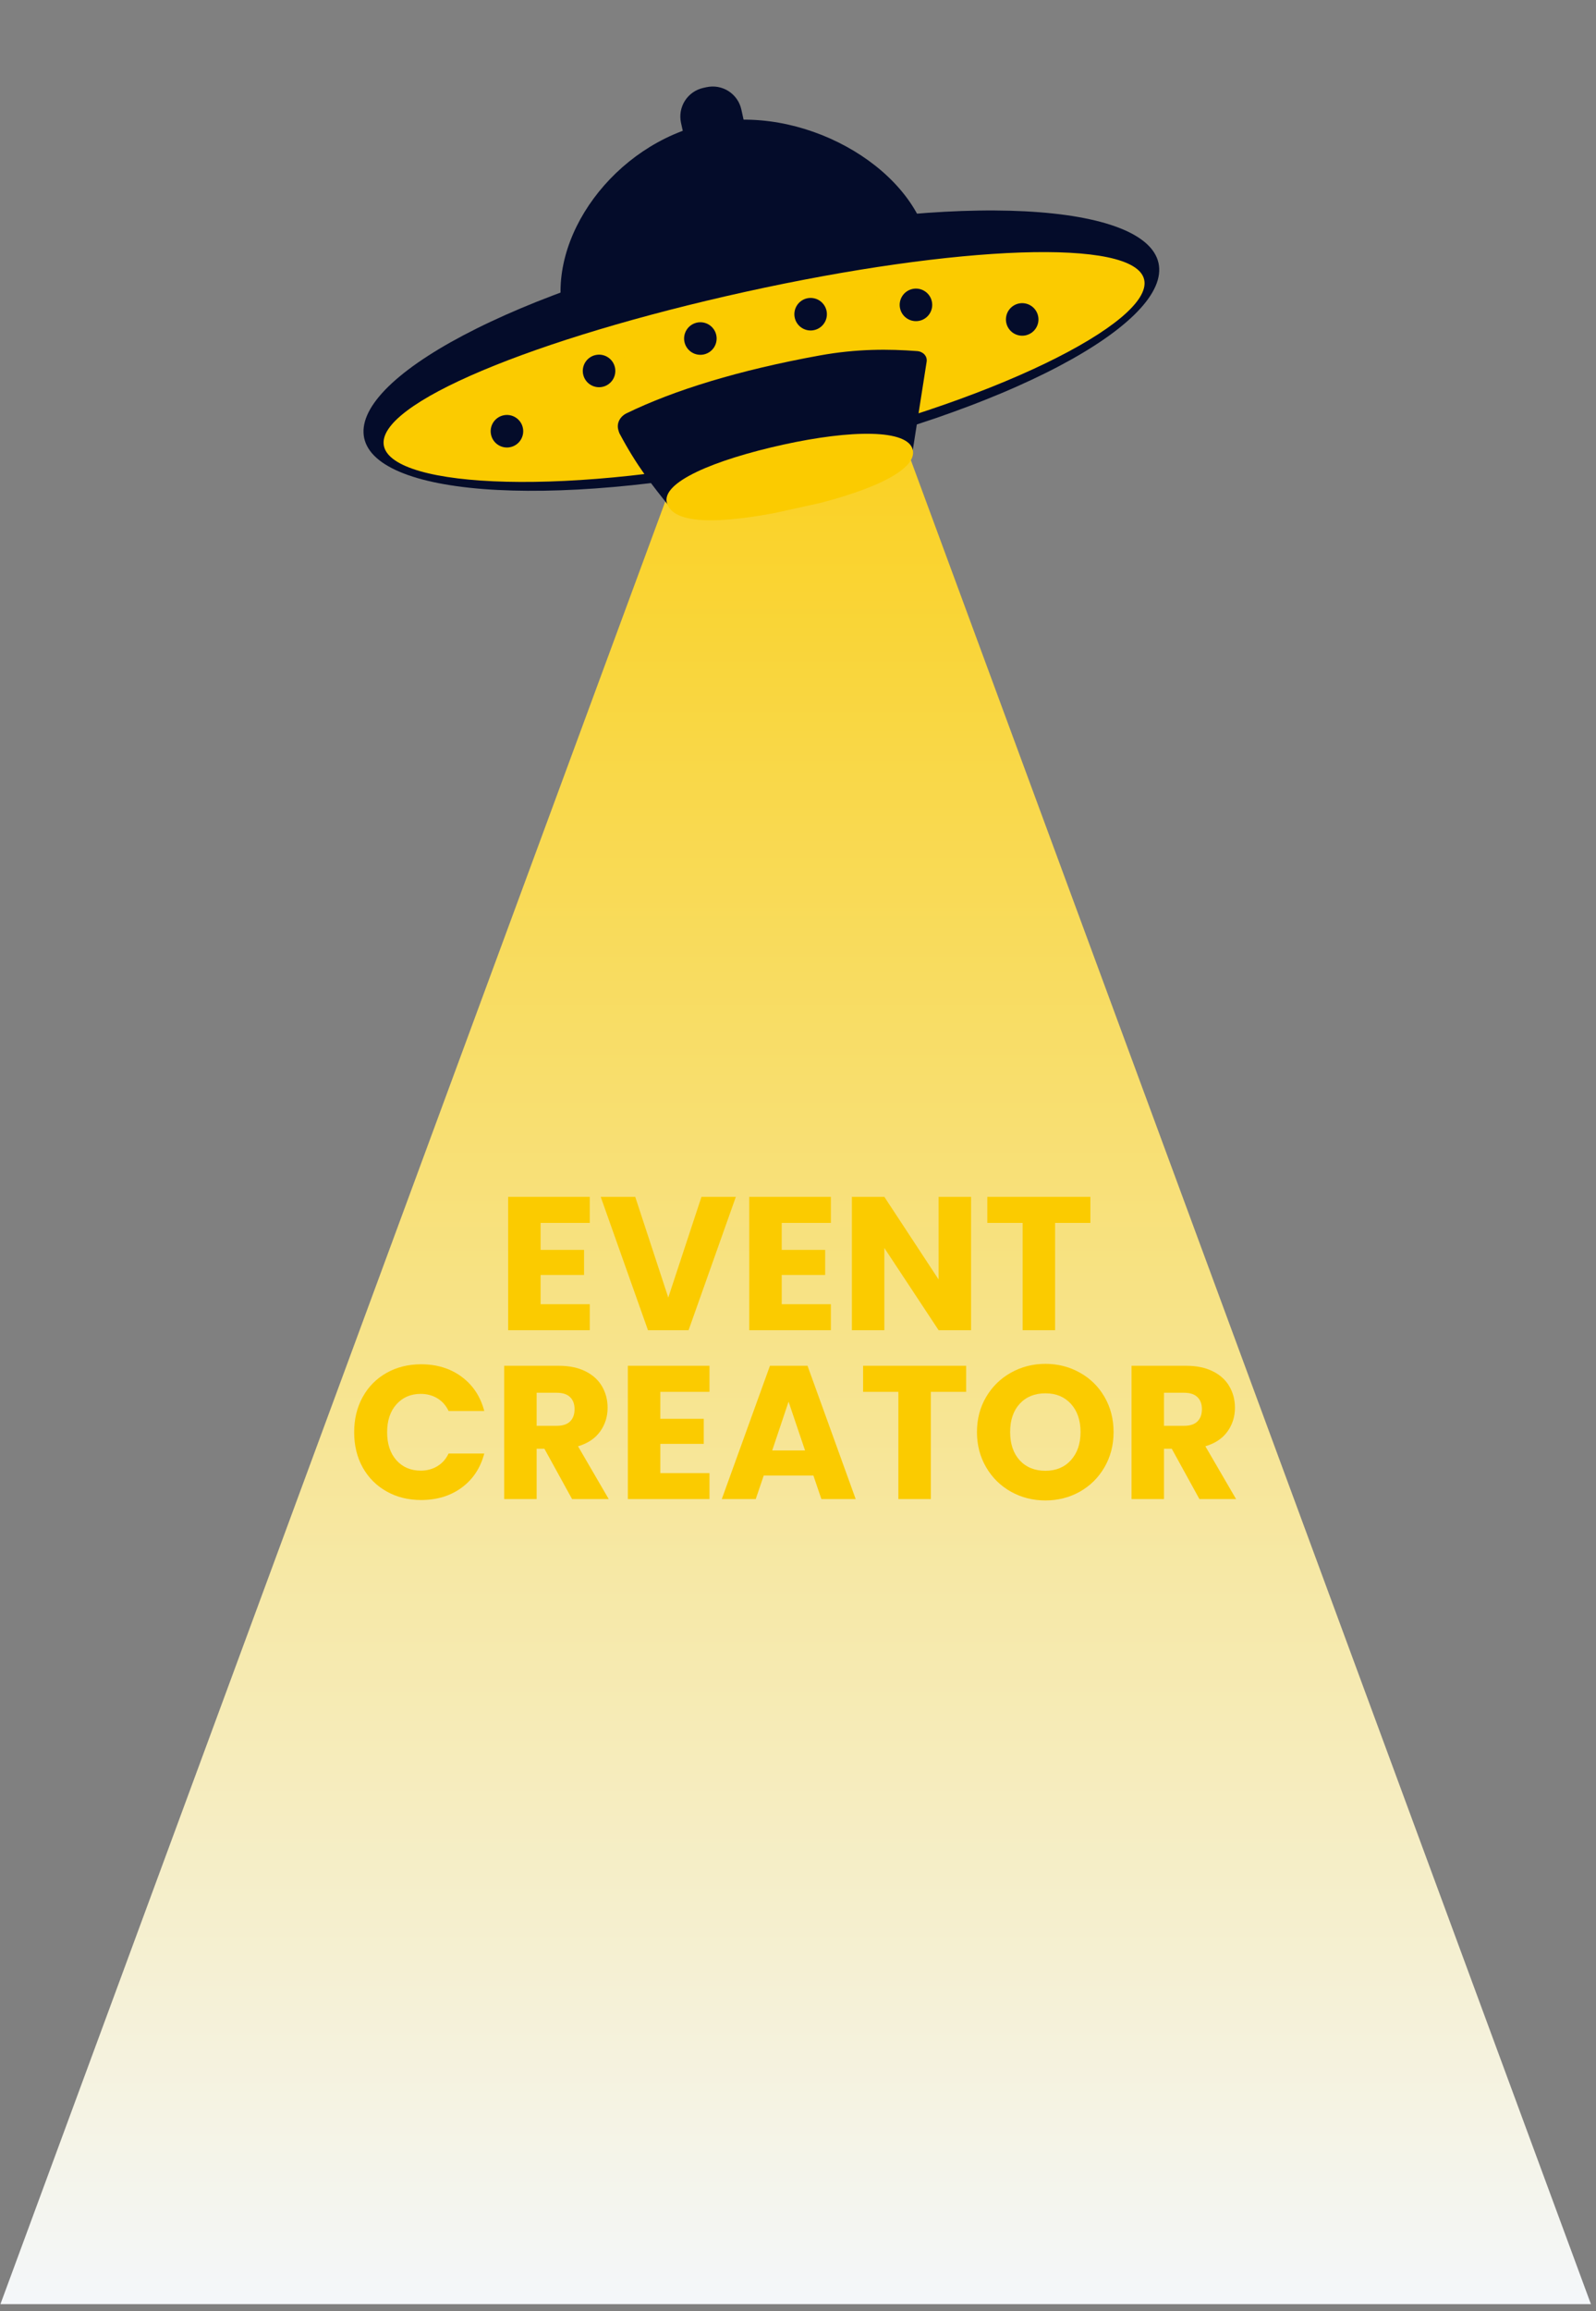
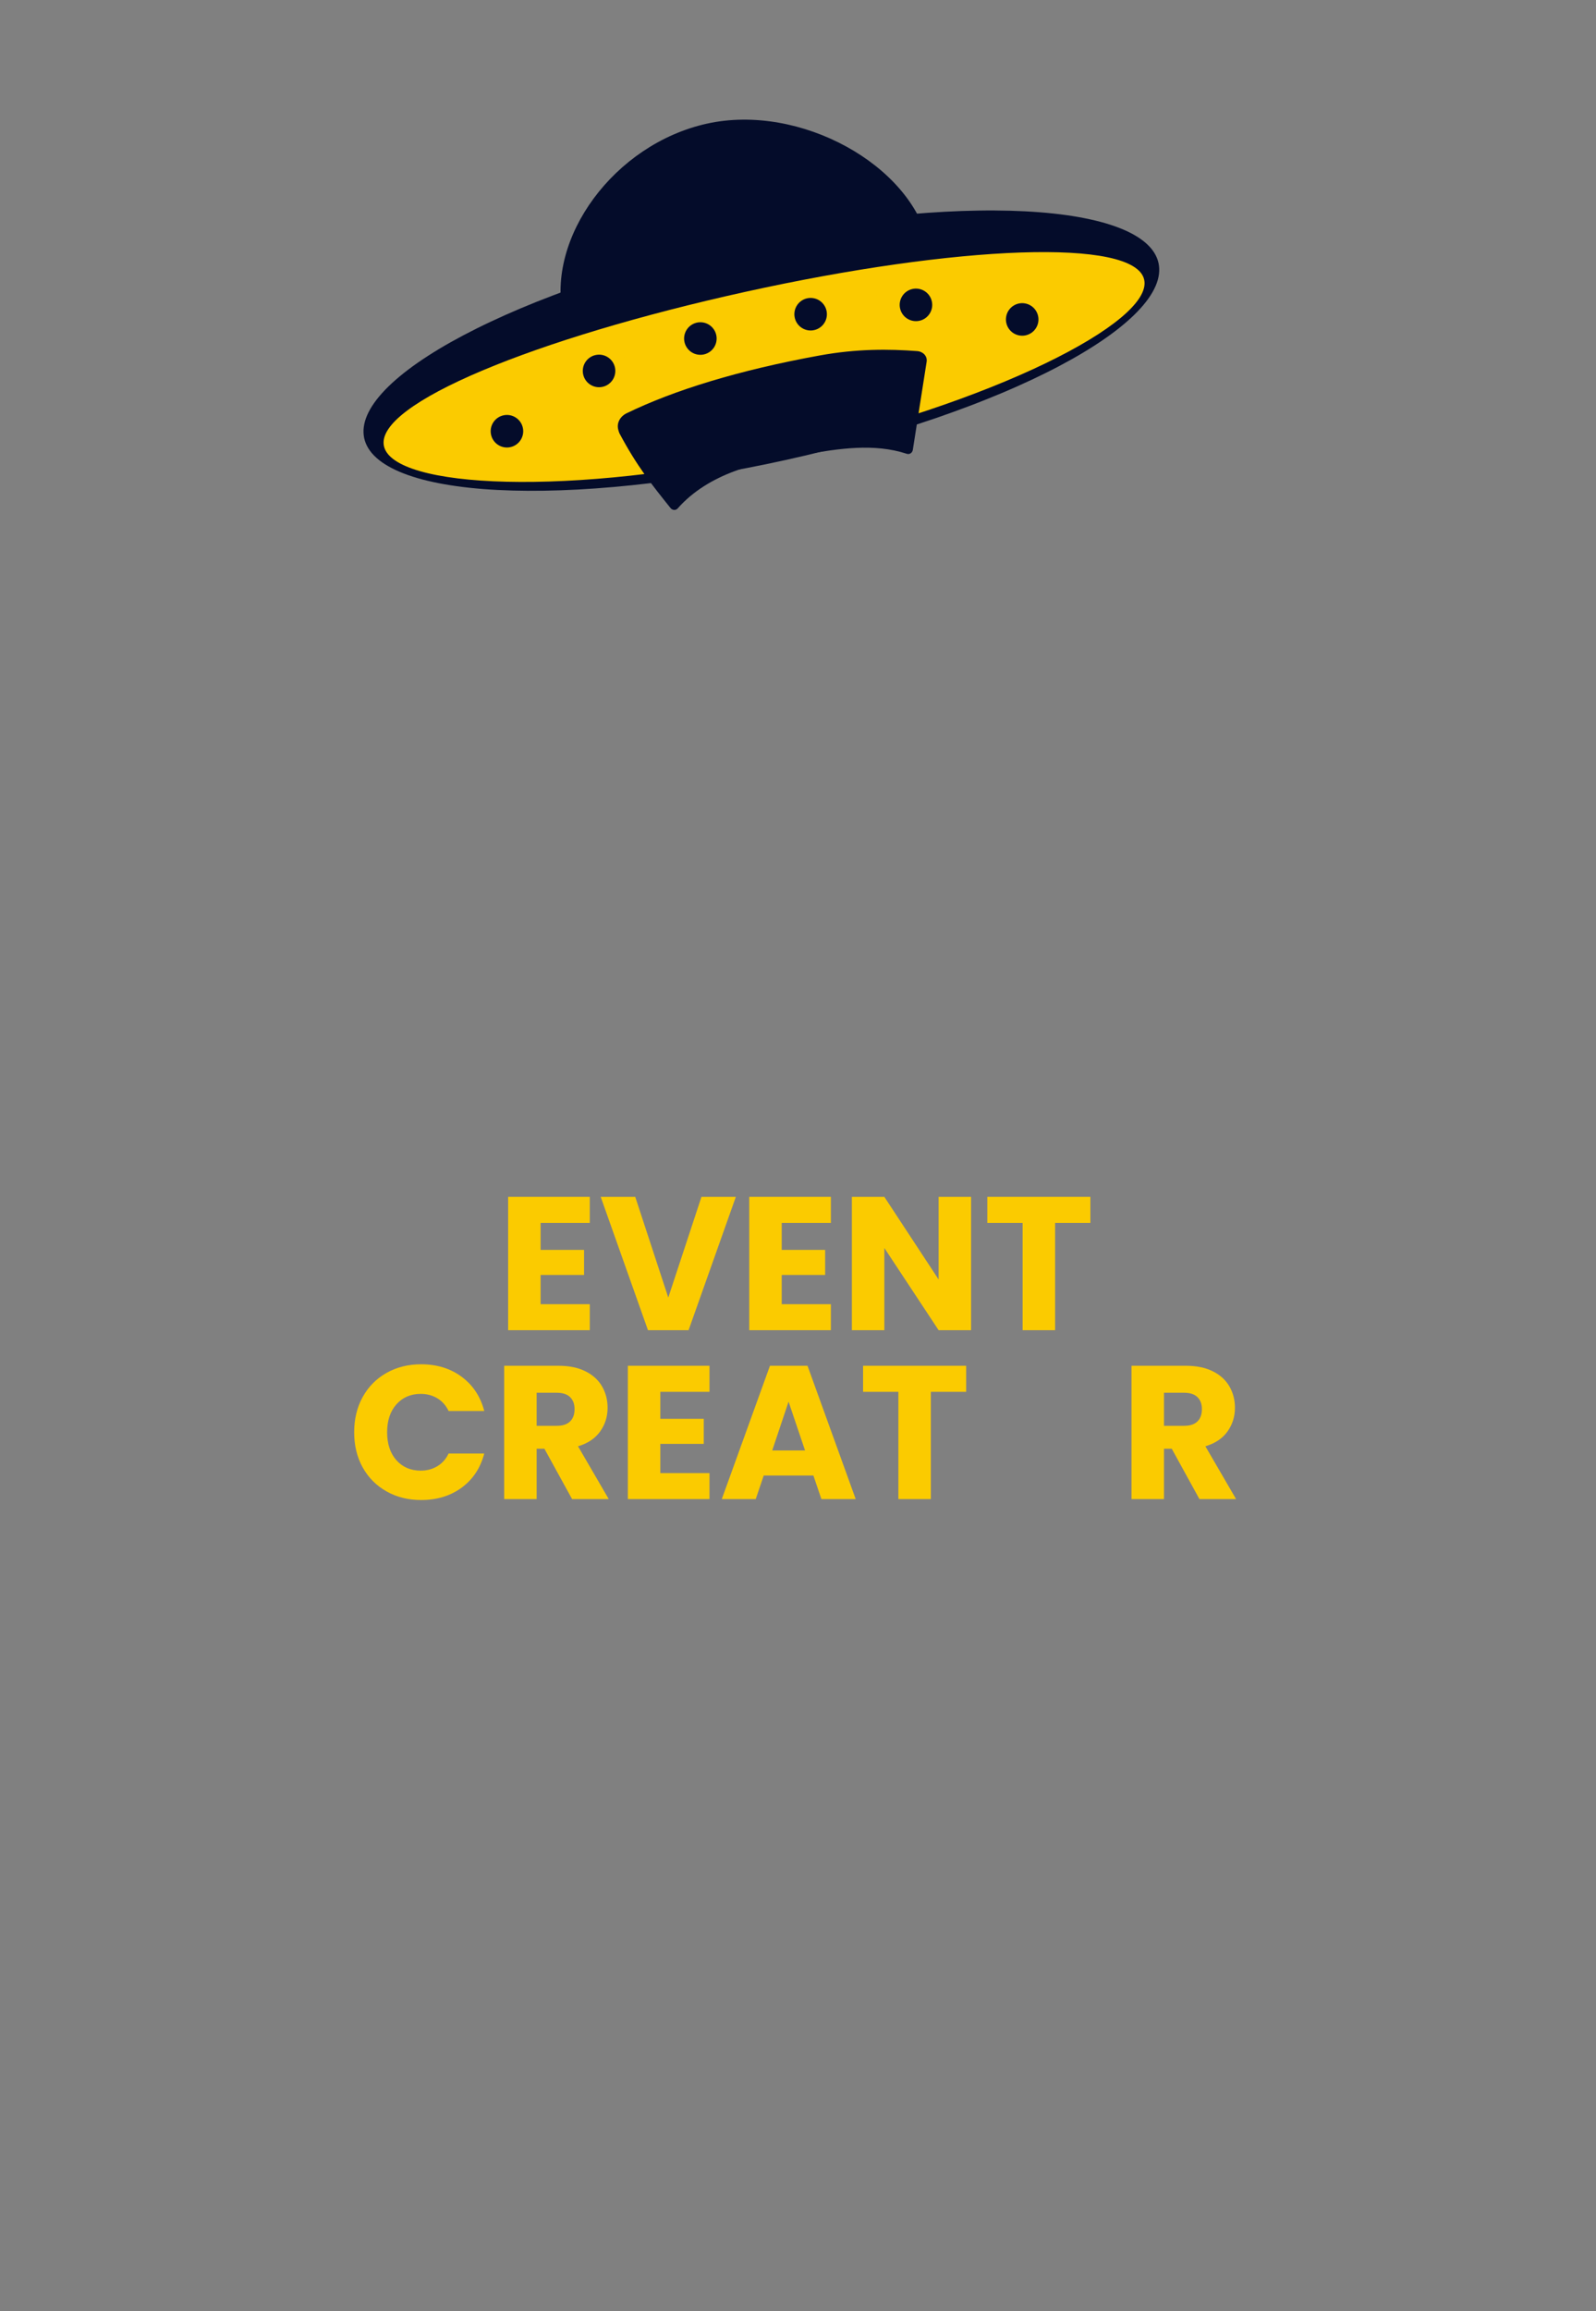
<svg xmlns="http://www.w3.org/2000/svg" width="470" zoomAndPan="magnify" viewBox="0 0 352.5 510" height="680" preserveAspectRatio="xMidYMid meet" version="1.0">
  <rect x="0" y="0" width="352.5" height="510" fill="#808080" stroke="none" />
  <defs>
    <g />
    <clipPath id="6bcfd7e4eb">
      <path d="M 0.094 32.629 L 351.379 32.629 L 351.379 508.781 L 0.094 508.781 Z M 0.094 32.629 " clip-rule="nonzero" />
    </clipPath>
    <clipPath id="8e2cd142fe">
      <path d="M 175.738 32.629 L 351.379 508.484 L 0.094 508.484 Z M 175.738 32.629 " clip-rule="nonzero" />
    </clipPath>
    <clipPath id="51db932df2">
      <path d="M 0.094 0.629 L 351.379 0.629 L 351.379 476.48 L 0.094 476.48 Z M 0.094 0.629 " clip-rule="nonzero" />
    </clipPath>
    <clipPath id="a9ab367186">
      <path d="M 175.738 0.629 L 351.379 476.484 L 0.094 476.484 Z M 175.738 0.629 " clip-rule="nonzero" />
    </clipPath>
    <linearGradient x1="128" gradientTransform="matrix(1.372, 0, 0, 1.372, 0.095, 0.628)" y1="0.001" x2="128" gradientUnits="userSpaceOnUse" y2="346.783" id="13570d38f0">
      <stop stop-opacity="1" stop-color="rgb(98.43%, 79.61%, 0%)" offset="0" />
      <stop stop-opacity="1" stop-color="rgb(98.419%, 79.677%, 0.383%)" offset="0.004" />
      <stop stop-opacity="1" stop-color="rgb(98.409%, 79.744%, 0.766%)" offset="0.008" />
      <stop stop-opacity="1" stop-color="rgb(98.398%, 79.811%, 1.149%)" offset="0.012" />
      <stop stop-opacity="1" stop-color="rgb(98.387%, 79.878%, 1.532%)" offset="0.016" />
      <stop stop-opacity="1" stop-color="rgb(98.375%, 79.945%, 1.915%)" offset="0.02" />
      <stop stop-opacity="1" stop-color="rgb(98.364%, 80.014%, 2.298%)" offset="0.023" />
      <stop stop-opacity="1" stop-color="rgb(98.354%, 80.081%, 2.681%)" offset="0.027" />
      <stop stop-opacity="1" stop-color="rgb(98.343%, 80.148%, 3.064%)" offset="0.031" />
      <stop stop-opacity="1" stop-color="rgb(98.332%, 80.215%, 3.445%)" offset="0.035" />
      <stop stop-opacity="1" stop-color="rgb(98.322%, 80.283%, 3.828%)" offset="0.039" />
      <stop stop-opacity="1" stop-color="rgb(98.311%, 80.35%, 4.211%)" offset="0.043" />
      <stop stop-opacity="1" stop-color="rgb(98.3%, 80.418%, 4.594%)" offset="0.047" />
      <stop stop-opacity="1" stop-color="rgb(98.289%, 80.486%, 4.977%)" offset="0.051" />
      <stop stop-opacity="1" stop-color="rgb(98.279%, 80.553%, 5.36%)" offset="0.055" />
      <stop stop-opacity="1" stop-color="rgb(98.268%, 80.62%, 5.743%)" offset="0.059" />
      <stop stop-opacity="1" stop-color="rgb(98.257%, 80.687%, 6.126%)" offset="0.062" />
      <stop stop-opacity="1" stop-color="rgb(98.247%, 80.754%, 6.509%)" offset="0.066" />
      <stop stop-opacity="1" stop-color="rgb(98.236%, 80.823%, 6.892%)" offset="0.07" />
      <stop stop-opacity="1" stop-color="rgb(98.225%, 80.89%, 7.275%)" offset="0.074" />
      <stop stop-opacity="1" stop-color="rgb(98.215%, 80.957%, 7.658%)" offset="0.078" />
      <stop stop-opacity="1" stop-color="rgb(98.204%, 81.024%, 8.041%)" offset="0.082" />
      <stop stop-opacity="1" stop-color="rgb(98.193%, 81.091%, 8.424%)" offset="0.086" />
      <stop stop-opacity="1" stop-color="rgb(98.183%, 81.158%, 8.807%)" offset="0.09" />
      <stop stop-opacity="1" stop-color="rgb(98.172%, 81.227%, 9.19%)" offset="0.094" />
      <stop stop-opacity="1" stop-color="rgb(98.161%, 81.294%, 9.573%)" offset="0.098" />
      <stop stop-opacity="1" stop-color="rgb(98.151%, 81.361%, 9.956%)" offset="0.102" />
      <stop stop-opacity="1" stop-color="rgb(98.14%, 81.429%, 10.339%)" offset="0.105" />
      <stop stop-opacity="1" stop-color="rgb(98.129%, 81.496%, 10.722%)" offset="0.109" />
      <stop stop-opacity="1" stop-color="rgb(98.119%, 81.563%, 11.105%)" offset="0.113" />
      <stop stop-opacity="1" stop-color="rgb(98.108%, 81.631%, 11.488%)" offset="0.117" />
      <stop stop-opacity="1" stop-color="rgb(98.097%, 81.699%, 11.871%)" offset="0.121" />
      <stop stop-opacity="1" stop-color="rgb(98.087%, 81.766%, 12.254%)" offset="0.125" />
      <stop stop-opacity="1" stop-color="rgb(98.076%, 81.833%, 12.637%)" offset="0.129" />
      <stop stop-opacity="1" stop-color="rgb(98.065%, 81.9%, 13.02%)" offset="0.133" />
      <stop stop-opacity="1" stop-color="rgb(98.055%, 81.967%, 13.403%)" offset="0.137" />
      <stop stop-opacity="1" stop-color="rgb(98.044%, 82.034%, 13.786%)" offset="0.141" />
      <stop stop-opacity="1" stop-color="rgb(98.033%, 82.101%, 14.169%)" offset="0.145" />
      <stop stop-opacity="1" stop-color="rgb(98.022%, 82.17%, 14.552%)" offset="0.148" />
      <stop stop-opacity="1" stop-color="rgb(98.012%, 82.237%, 14.935%)" offset="0.152" />
      <stop stop-opacity="1" stop-color="rgb(98.001%, 82.304%, 15.318%)" offset="0.156" />
      <stop stop-opacity="1" stop-color="rgb(97.99%, 82.372%, 15.701%)" offset="0.16" />
      <stop stop-opacity="1" stop-color="rgb(97.98%, 82.439%, 16.084%)" offset="0.164" />
      <stop stop-opacity="1" stop-color="rgb(97.969%, 82.506%, 16.467%)" offset="0.168" />
      <stop stop-opacity="1" stop-color="rgb(97.958%, 82.574%, 16.85%)" offset="0.172" />
      <stop stop-opacity="1" stop-color="rgb(97.948%, 82.642%, 17.233%)" offset="0.176" />
      <stop stop-opacity="1" stop-color="rgb(97.937%, 82.709%, 17.616%)" offset="0.18" />
      <stop stop-opacity="1" stop-color="rgb(97.926%, 82.776%, 17.999%)" offset="0.184" />
      <stop stop-opacity="1" stop-color="rgb(97.916%, 82.843%, 18.382%)" offset="0.188" />
      <stop stop-opacity="1" stop-color="rgb(97.905%, 82.91%, 18.765%)" offset="0.191" />
      <stop stop-opacity="1" stop-color="rgb(97.894%, 82.979%, 19.148%)" offset="0.195" />
      <stop stop-opacity="1" stop-color="rgb(97.884%, 83.046%, 19.531%)" offset="0.199" />
      <stop stop-opacity="1" stop-color="rgb(97.873%, 83.113%, 19.914%)" offset="0.203" />
      <stop stop-opacity="1" stop-color="rgb(97.862%, 83.18%, 20.297%)" offset="0.207" />
      <stop stop-opacity="1" stop-color="rgb(97.852%, 83.247%, 20.68%)" offset="0.211" />
      <stop stop-opacity="1" stop-color="rgb(97.841%, 83.315%, 21.063%)" offset="0.215" />
      <stop stop-opacity="1" stop-color="rgb(97.83%, 83.383%, 21.446%)" offset="0.219" />
      <stop stop-opacity="1" stop-color="rgb(97.82%, 83.45%, 21.829%)" offset="0.223" />
      <stop stop-opacity="1" stop-color="rgb(97.809%, 83.517%, 22.212%)" offset="0.227" />
      <stop stop-opacity="1" stop-color="rgb(97.798%, 83.585%, 22.595%)" offset="0.23" />
      <stop stop-opacity="1" stop-color="rgb(97.787%, 83.652%, 22.978%)" offset="0.234" />
      <stop stop-opacity="1" stop-color="rgb(97.777%, 83.719%, 23.361%)" offset="0.238" />
      <stop stop-opacity="1" stop-color="rgb(97.766%, 83.788%, 23.744%)" offset="0.242" />
      <stop stop-opacity="1" stop-color="rgb(97.755%, 83.855%, 24.126%)" offset="0.246" />
      <stop stop-opacity="1" stop-color="rgb(97.745%, 83.922%, 24.509%)" offset="0.25" />
      <stop stop-opacity="1" stop-color="rgb(97.734%, 83.989%, 24.892%)" offset="0.254" />
      <stop stop-opacity="1" stop-color="rgb(97.723%, 84.056%, 25.275%)" offset="0.258" />
      <stop stop-opacity="1" stop-color="rgb(97.713%, 84.123%, 25.658%)" offset="0.262" />
      <stop stop-opacity="1" stop-color="rgb(97.702%, 84.192%, 26.041%)" offset="0.266" />
      <stop stop-opacity="1" stop-color="rgb(97.691%, 84.259%, 26.424%)" offset="0.27" />
      <stop stop-opacity="1" stop-color="rgb(97.681%, 84.326%, 26.807%)" offset="0.273" />
      <stop stop-opacity="1" stop-color="rgb(97.67%, 84.393%, 27.19%)" offset="0.277" />
      <stop stop-opacity="1" stop-color="rgb(97.659%, 84.46%, 27.573%)" offset="0.281" />
      <stop stop-opacity="1" stop-color="rgb(97.649%, 84.528%, 27.956%)" offset="0.285" />
      <stop stop-opacity="1" stop-color="rgb(97.638%, 84.596%, 28.339%)" offset="0.289" />
      <stop stop-opacity="1" stop-color="rgb(97.626%, 84.663%, 28.722%)" offset="0.293" />
      <stop stop-opacity="1" stop-color="rgb(97.615%, 84.731%, 29.105%)" offset="0.297" />
      <stop stop-opacity="1" stop-color="rgb(97.604%, 84.798%, 29.488%)" offset="0.301" />
      <stop stop-opacity="1" stop-color="rgb(97.594%, 84.865%, 29.871%)" offset="0.305" />
      <stop stop-opacity="1" stop-color="rgb(97.583%, 84.932%, 30.254%)" offset="0.309" />
      <stop stop-opacity="1" stop-color="rgb(97.572%, 85.001%, 30.637%)" offset="0.312" />
      <stop stop-opacity="1" stop-color="rgb(97.562%, 85.068%, 31.02%)" offset="0.316" />
      <stop stop-opacity="1" stop-color="rgb(97.551%, 85.135%, 31.403%)" offset="0.32" />
      <stop stop-opacity="1" stop-color="rgb(97.54%, 85.202%, 31.786%)" offset="0.324" />
      <stop stop-opacity="1" stop-color="rgb(97.53%, 85.269%, 32.169%)" offset="0.328" />
      <stop stop-opacity="1" stop-color="rgb(97.519%, 85.336%, 32.552%)" offset="0.332" />
      <stop stop-opacity="1" stop-color="rgb(97.508%, 85.403%, 32.935%)" offset="0.336" />
      <stop stop-opacity="1" stop-color="rgb(97.498%, 85.471%, 33.318%)" offset="0.34" />
      <stop stop-opacity="1" stop-color="rgb(97.487%, 85.539%, 33.701%)" offset="0.344" />
      <stop stop-opacity="1" stop-color="rgb(97.476%, 85.606%, 34.084%)" offset="0.348" />
      <stop stop-opacity="1" stop-color="rgb(97.466%, 85.674%, 34.467%)" offset="0.352" />
      <stop stop-opacity="1" stop-color="rgb(97.455%, 85.741%, 34.85%)" offset="0.355" />
      <stop stop-opacity="1" stop-color="rgb(97.444%, 85.808%, 35.233%)" offset="0.359" />
      <stop stop-opacity="1" stop-color="rgb(97.433%, 85.875%, 35.616%)" offset="0.363" />
      <stop stop-opacity="1" stop-color="rgb(97.423%, 85.944%, 35.999%)" offset="0.367" />
      <stop stop-opacity="1" stop-color="rgb(97.412%, 86.011%, 36.382%)" offset="0.371" />
      <stop stop-opacity="1" stop-color="rgb(97.401%, 86.078%, 36.765%)" offset="0.375" />
      <stop stop-opacity="1" stop-color="rgb(97.391%, 86.145%, 37.148%)" offset="0.379" />
      <stop stop-opacity="1" stop-color="rgb(97.38%, 86.212%, 37.531%)" offset="0.383" />
      <stop stop-opacity="1" stop-color="rgb(97.369%, 86.279%, 37.914%)" offset="0.387" />
      <stop stop-opacity="1" stop-color="rgb(97.359%, 86.348%, 38.297%)" offset="0.391" />
      <stop stop-opacity="1" stop-color="rgb(97.348%, 86.415%, 38.68%)" offset="0.395" />
      <stop stop-opacity="1" stop-color="rgb(97.337%, 86.482%, 39.062%)" offset="0.398" />
      <stop stop-opacity="1" stop-color="rgb(97.327%, 86.549%, 39.445%)" offset="0.402" />
      <stop stop-opacity="1" stop-color="rgb(97.316%, 86.617%, 39.828%)" offset="0.406" />
      <stop stop-opacity="1" stop-color="rgb(97.305%, 86.684%, 40.211%)" offset="0.41" />
      <stop stop-opacity="1" stop-color="rgb(97.295%, 86.752%, 40.594%)" offset="0.414" />
      <stop stop-opacity="1" stop-color="rgb(97.284%, 86.819%, 40.977%)" offset="0.418" />
      <stop stop-opacity="1" stop-color="rgb(97.273%, 86.887%, 41.36%)" offset="0.422" />
      <stop stop-opacity="1" stop-color="rgb(97.263%, 86.954%, 41.743%)" offset="0.426" />
      <stop stop-opacity="1" stop-color="rgb(97.252%, 87.021%, 42.126%)" offset="0.43" />
      <stop stop-opacity="1" stop-color="rgb(97.241%, 87.088%, 42.509%)" offset="0.434" />
      <stop stop-opacity="1" stop-color="rgb(97.231%, 87.157%, 42.892%)" offset="0.438" />
      <stop stop-opacity="1" stop-color="rgb(97.22%, 87.224%, 43.275%)" offset="0.441" />
      <stop stop-opacity="1" stop-color="rgb(97.209%, 87.291%, 43.658%)" offset="0.445" />
      <stop stop-opacity="1" stop-color="rgb(97.198%, 87.358%, 44.041%)" offset="0.449" />
      <stop stop-opacity="1" stop-color="rgb(97.188%, 87.425%, 44.424%)" offset="0.453" />
      <stop stop-opacity="1" stop-color="rgb(97.177%, 87.492%, 44.807%)" offset="0.457" />
      <stop stop-opacity="1" stop-color="rgb(97.166%, 87.561%, 45.19%)" offset="0.461" />
      <stop stop-opacity="1" stop-color="rgb(97.156%, 87.628%, 45.572%)" offset="0.465" />
      <stop stop-opacity="1" stop-color="rgb(97.145%, 87.695%, 45.955%)" offset="0.469" />
      <stop stop-opacity="1" stop-color="rgb(97.134%, 87.762%, 46.338%)" offset="0.473" />
      <stop stop-opacity="1" stop-color="rgb(97.124%, 87.83%, 46.721%)" offset="0.477" />
      <stop stop-opacity="1" stop-color="rgb(97.113%, 87.897%, 47.104%)" offset="0.48" />
      <stop stop-opacity="1" stop-color="rgb(97.102%, 87.965%, 47.487%)" offset="0.484" />
      <stop stop-opacity="1" stop-color="rgb(97.092%, 88.033%, 47.87%)" offset="0.488" />
      <stop stop-opacity="1" stop-color="rgb(97.081%, 88.1%, 48.253%)" offset="0.492" />
      <stop stop-opacity="1" stop-color="rgb(97.07%, 88.167%, 48.636%)" offset="0.496" />
      <stop stop-opacity="1" stop-color="rgb(97.06%, 88.234%, 49.019%)" offset="0.5" />
      <stop stop-opacity="1" stop-color="rgb(97.049%, 88.301%, 49.402%)" offset="0.504" />
      <stop stop-opacity="1" stop-color="rgb(97.038%, 88.37%, 49.785%)" offset="0.508" />
      <stop stop-opacity="1" stop-color="rgb(97.028%, 88.437%, 50.168%)" offset="0.512" />
      <stop stop-opacity="1" stop-color="rgb(97.017%, 88.504%, 50.551%)" offset="0.516" />
      <stop stop-opacity="1" stop-color="rgb(97.006%, 88.571%, 50.934%)" offset="0.52" />
      <stop stop-opacity="1" stop-color="rgb(96.996%, 88.638%, 51.317%)" offset="0.523" />
      <stop stop-opacity="1" stop-color="rgb(96.985%, 88.705%, 51.7%)" offset="0.527" />
      <stop stop-opacity="1" stop-color="rgb(96.974%, 88.773%, 52.083%)" offset="0.531" />
      <stop stop-opacity="1" stop-color="rgb(96.964%, 88.84%, 52.466%)" offset="0.535" />
      <stop stop-opacity="1" stop-color="rgb(96.953%, 88.908%, 52.849%)" offset="0.539" />
      <stop stop-opacity="1" stop-color="rgb(96.942%, 88.976%, 53.232%)" offset="0.543" />
      <stop stop-opacity="1" stop-color="rgb(96.931%, 89.043%, 53.615%)" offset="0.547" />
      <stop stop-opacity="1" stop-color="rgb(96.921%, 89.11%, 53.998%)" offset="0.551" />
      <stop stop-opacity="1" stop-color="rgb(96.91%, 89.177%, 54.381%)" offset="0.555" />
      <stop stop-opacity="1" stop-color="rgb(96.899%, 89.244%, 54.764%)" offset="0.559" />
      <stop stop-opacity="1" stop-color="rgb(96.889%, 89.313%, 55.147%)" offset="0.562" />
      <stop stop-opacity="1" stop-color="rgb(96.877%, 89.38%, 55.53%)" offset="0.566" />
      <stop stop-opacity="1" stop-color="rgb(96.866%, 89.447%, 55.913%)" offset="0.57" />
      <stop stop-opacity="1" stop-color="rgb(96.855%, 89.514%, 56.296%)" offset="0.574" />
      <stop stop-opacity="1" stop-color="rgb(96.844%, 89.581%, 56.679%)" offset="0.578" />
      <stop stop-opacity="1" stop-color="rgb(96.834%, 89.648%, 57.062%)" offset="0.582" />
      <stop stop-opacity="1" stop-color="rgb(96.823%, 89.717%, 57.445%)" offset="0.586" />
      <stop stop-opacity="1" stop-color="rgb(96.812%, 89.784%, 57.828%)" offset="0.59" />
      <stop stop-opacity="1" stop-color="rgb(96.802%, 89.851%, 58.211%)" offset="0.594" />
      <stop stop-opacity="1" stop-color="rgb(96.791%, 89.919%, 58.594%)" offset="0.598" />
      <stop stop-opacity="1" stop-color="rgb(96.78%, 89.986%, 58.977%)" offset="0.602" />
      <stop stop-opacity="1" stop-color="rgb(96.77%, 90.053%, 59.36%)" offset="0.605" />
      <stop stop-opacity="1" stop-color="rgb(96.759%, 90.121%, 59.743%)" offset="0.609" />
      <stop stop-opacity="1" stop-color="rgb(96.748%, 90.189%, 60.126%)" offset="0.613" />
      <stop stop-opacity="1" stop-color="rgb(96.738%, 90.256%, 60.509%)" offset="0.617" />
      <stop stop-opacity="1" stop-color="rgb(96.727%, 90.323%, 60.892%)" offset="0.621" />
      <stop stop-opacity="1" stop-color="rgb(96.716%, 90.39%, 61.275%)" offset="0.625" />
      <stop stop-opacity="1" stop-color="rgb(96.706%, 90.457%, 61.658%)" offset="0.629" />
      <stop stop-opacity="1" stop-color="rgb(96.695%, 90.526%, 62.041%)" offset="0.633" />
      <stop stop-opacity="1" stop-color="rgb(96.684%, 90.593%, 62.424%)" offset="0.637" />
      <stop stop-opacity="1" stop-color="rgb(96.674%, 90.66%, 62.807%)" offset="0.641" />
      <stop stop-opacity="1" stop-color="rgb(96.663%, 90.727%, 63.19%)" offset="0.645" />
      <stop stop-opacity="1" stop-color="rgb(96.652%, 90.794%, 63.573%)" offset="0.648" />
      <stop stop-opacity="1" stop-color="rgb(96.642%, 90.862%, 63.956%)" offset="0.652" />
      <stop stop-opacity="1" stop-color="rgb(96.631%, 90.93%, 64.339%)" offset="0.656" />
      <stop stop-opacity="1" stop-color="rgb(96.62%, 90.997%, 64.722%)" offset="0.66" />
      <stop stop-opacity="1" stop-color="rgb(96.609%, 91.064%, 65.105%)" offset="0.664" />
      <stop stop-opacity="1" stop-color="rgb(96.599%, 91.132%, 65.488%)" offset="0.668" />
      <stop stop-opacity="1" stop-color="rgb(96.588%, 91.199%, 65.871%)" offset="0.672" />
      <stop stop-opacity="1" stop-color="rgb(96.577%, 91.266%, 66.252%)" offset="0.676" />
      <stop stop-opacity="1" stop-color="rgb(96.567%, 91.335%, 66.635%)" offset="0.68" />
      <stop stop-opacity="1" stop-color="rgb(96.556%, 91.402%, 67.018%)" offset="0.684" />
      <stop stop-opacity="1" stop-color="rgb(96.545%, 91.469%, 67.401%)" offset="0.688" />
      <stop stop-opacity="1" stop-color="rgb(96.535%, 91.536%, 67.784%)" offset="0.691" />
      <stop stop-opacity="1" stop-color="rgb(96.524%, 91.603%, 68.167%)" offset="0.695" />
      <stop stop-opacity="1" stop-color="rgb(96.513%, 91.67%, 68.55%)" offset="0.699" />
      <stop stop-opacity="1" stop-color="rgb(96.503%, 91.739%, 68.933%)" offset="0.703" />
      <stop stop-opacity="1" stop-color="rgb(96.492%, 91.806%, 69.316%)" offset="0.707" />
      <stop stop-opacity="1" stop-color="rgb(96.481%, 91.873%, 69.699%)" offset="0.711" />
      <stop stop-opacity="1" stop-color="rgb(96.471%, 91.94%, 70.082%)" offset="0.715" />
      <stop stop-opacity="1" stop-color="rgb(96.46%, 92.007%, 70.465%)" offset="0.719" />
      <stop stop-opacity="1" stop-color="rgb(96.449%, 92.075%, 70.848%)" offset="0.723" />
      <stop stop-opacity="1" stop-color="rgb(96.439%, 92.142%, 71.231%)" offset="0.727" />
      <stop stop-opacity="1" stop-color="rgb(96.428%, 92.209%, 71.614%)" offset="0.73" />
      <stop stop-opacity="1" stop-color="rgb(96.417%, 92.278%, 71.997%)" offset="0.734" />
      <stop stop-opacity="1" stop-color="rgb(96.407%, 92.345%, 72.38%)" offset="0.738" />
      <stop stop-opacity="1" stop-color="rgb(96.396%, 92.412%, 72.763%)" offset="0.742" />
      <stop stop-opacity="1" stop-color="rgb(96.385%, 92.479%, 73.146%)" offset="0.746" />
      <stop stop-opacity="1" stop-color="rgb(96.375%, 92.546%, 73.529%)" offset="0.75" />
      <stop stop-opacity="1" stop-color="rgb(96.364%, 92.613%, 73.912%)" offset="0.754" />
      <stop stop-opacity="1" stop-color="rgb(96.353%, 92.682%, 74.295%)" offset="0.758" />
      <stop stop-opacity="1" stop-color="rgb(96.342%, 92.749%, 74.678%)" offset="0.762" />
      <stop stop-opacity="1" stop-color="rgb(96.332%, 92.816%, 75.061%)" offset="0.766" />
      <stop stop-opacity="1" stop-color="rgb(96.321%, 92.883%, 75.444%)" offset="0.77" />
      <stop stop-opacity="1" stop-color="rgb(96.31%, 92.95%, 75.827%)" offset="0.773" />
      <stop stop-opacity="1" stop-color="rgb(96.3%, 93.018%, 76.21%)" offset="0.777" />
      <stop stop-opacity="1" stop-color="rgb(96.289%, 93.086%, 76.593%)" offset="0.781" />
      <stop stop-opacity="1" stop-color="rgb(96.278%, 93.153%, 76.976%)" offset="0.785" />
      <stop stop-opacity="1" stop-color="rgb(96.268%, 93.221%, 77.359%)" offset="0.789" />
      <stop stop-opacity="1" stop-color="rgb(96.257%, 93.288%, 77.742%)" offset="0.793" />
      <stop stop-opacity="1" stop-color="rgb(96.246%, 93.355%, 78.125%)" offset="0.797" />
      <stop stop-opacity="1" stop-color="rgb(96.236%, 93.422%, 78.508%)" offset="0.801" />
      <stop stop-opacity="1" stop-color="rgb(96.225%, 93.491%, 78.891%)" offset="0.805" />
      <stop stop-opacity="1" stop-color="rgb(96.214%, 93.558%, 79.274%)" offset="0.809" />
      <stop stop-opacity="1" stop-color="rgb(96.204%, 93.625%, 79.657%)" offset="0.812" />
      <stop stop-opacity="1" stop-color="rgb(96.193%, 93.692%, 80.04%)" offset="0.816" />
      <stop stop-opacity="1" stop-color="rgb(96.182%, 93.759%, 80.423%)" offset="0.82" />
      <stop stop-opacity="1" stop-color="rgb(96.172%, 93.826%, 80.806%)" offset="0.824" />
      <stop stop-opacity="1" stop-color="rgb(96.161%, 93.895%, 81.189%)" offset="0.828" />
      <stop stop-opacity="1" stop-color="rgb(96.15%, 93.962%, 81.572%)" offset="0.832" />
      <stop stop-opacity="1" stop-color="rgb(96.14%, 94.029%, 81.955%)" offset="0.836" />
      <stop stop-opacity="1" stop-color="rgb(96.127%, 94.096%, 82.338%)" offset="0.84" />
      <stop stop-opacity="1" stop-color="rgb(96.117%, 94.164%, 82.721%)" offset="0.844" />
      <stop stop-opacity="1" stop-color="rgb(96.106%, 94.231%, 83.104%)" offset="0.848" />
      <stop stop-opacity="1" stop-color="rgb(96.095%, 94.299%, 83.487%)" offset="0.852" />
      <stop stop-opacity="1" stop-color="rgb(96.085%, 94.366%, 83.87%)" offset="0.855" />
      <stop stop-opacity="1" stop-color="rgb(96.074%, 94.434%, 84.253%)" offset="0.859" />
      <stop stop-opacity="1" stop-color="rgb(96.063%, 94.501%, 84.636%)" offset="0.863" />
      <stop stop-opacity="1" stop-color="rgb(96.053%, 94.568%, 85.019%)" offset="0.867" />
      <stop stop-opacity="1" stop-color="rgb(96.042%, 94.635%, 85.402%)" offset="0.871" />
      <stop stop-opacity="1" stop-color="rgb(96.031%, 94.704%, 85.785%)" offset="0.875" />
      <stop stop-opacity="1" stop-color="rgb(96.021%, 94.771%, 86.168%)" offset="0.879" />
      <stop stop-opacity="1" stop-color="rgb(96.01%, 94.838%, 86.551%)" offset="0.883" />
      <stop stop-opacity="1" stop-color="rgb(95.999%, 94.905%, 86.934%)" offset="0.887" />
      <stop stop-opacity="1" stop-color="rgb(95.988%, 94.972%, 87.317%)" offset="0.891" />
      <stop stop-opacity="1" stop-color="rgb(95.978%, 95.039%, 87.698%)" offset="0.895" />
      <stop stop-opacity="1" stop-color="rgb(95.967%, 95.108%, 88.081%)" offset="0.898" />
      <stop stop-opacity="1" stop-color="rgb(95.956%, 95.175%, 88.464%)" offset="0.902" />
      <stop stop-opacity="1" stop-color="rgb(95.946%, 95.242%, 88.847%)" offset="0.906" />
      <stop stop-opacity="1" stop-color="rgb(95.935%, 95.309%, 89.23%)" offset="0.91" />
      <stop stop-opacity="1" stop-color="rgb(95.924%, 95.377%, 89.613%)" offset="0.914" />
      <stop stop-opacity="1" stop-color="rgb(95.914%, 95.444%, 89.996%)" offset="0.918" />
      <stop stop-opacity="1" stop-color="rgb(95.903%, 95.511%, 90.379%)" offset="0.922" />
      <stop stop-opacity="1" stop-color="rgb(95.892%, 95.578%, 90.762%)" offset="0.926" />
      <stop stop-opacity="1" stop-color="rgb(95.882%, 95.647%, 91.145%)" offset="0.93" />
      <stop stop-opacity="1" stop-color="rgb(95.871%, 95.714%, 91.528%)" offset="0.934" />
      <stop stop-opacity="1" stop-color="rgb(95.86%, 95.781%, 91.911%)" offset="0.938" />
      <stop stop-opacity="1" stop-color="rgb(95.85%, 95.848%, 92.294%)" offset="0.941" />
      <stop stop-opacity="1" stop-color="rgb(95.839%, 95.915%, 92.677%)" offset="0.945" />
      <stop stop-opacity="1" stop-color="rgb(95.828%, 95.982%, 93.06%)" offset="0.949" />
      <stop stop-opacity="1" stop-color="rgb(95.818%, 96.051%, 93.443%)" offset="0.953" />
      <stop stop-opacity="1" stop-color="rgb(95.807%, 96.118%, 93.826%)" offset="0.957" />
      <stop stop-opacity="1" stop-color="rgb(95.796%, 96.185%, 94.209%)" offset="0.961" />
      <stop stop-opacity="1" stop-color="rgb(95.786%, 96.252%, 94.592%)" offset="0.965" />
      <stop stop-opacity="1" stop-color="rgb(95.775%, 96.32%, 94.975%)" offset="0.969" />
      <stop stop-opacity="1" stop-color="rgb(95.764%, 96.387%, 95.358%)" offset="0.973" />
      <stop stop-opacity="1" stop-color="rgb(95.753%, 96.455%, 95.741%)" offset="0.977" />
      <stop stop-opacity="1" stop-color="rgb(95.743%, 96.523%, 96.124%)" offset="0.98" />
      <stop stop-opacity="1" stop-color="rgb(95.732%, 96.59%, 96.507%)" offset="0.984" />
      <stop stop-opacity="1" stop-color="rgb(95.721%, 96.657%, 96.89%)" offset="0.988" />
      <stop stop-opacity="1" stop-color="rgb(95.711%, 96.724%, 97.273%)" offset="0.992" />
      <stop stop-opacity="1" stop-color="rgb(95.7%, 96.791%, 97.656%)" offset="0.996" />
      <stop stop-opacity="1" stop-color="rgb(95.689%, 96.86%, 98.039%)" offset="1" />
    </linearGradient>
    <clipPath id="2ea5b727d3">
      <rect x="0" width="352" y="0" height="477" />
    </clipPath>
    <clipPath id="22fe2ce762">
-       <path d="M 150 19 L 165 19 L 165 35 L 150 35 Z M 150 19 " clip-rule="nonzero" />
-     </clipPath>
+       </clipPath>
    <clipPath id="9e880a7fcd">
      <path d="M 67.648 38.672 L 243.082 0 L 263.547 92.836 L 88.113 131.508 Z M 67.648 38.672 " clip-rule="nonzero" />
    </clipPath>
    <clipPath id="99f95c3e3c">
      <path d="M 67.648 38.672 L 243.082 0 L 263.547 92.836 L 88.113 131.508 Z M 67.648 38.672 " clip-rule="nonzero" />
    </clipPath>
    <clipPath id="a4d6a30927">
      <path d="M 123 26 L 206 26 L 206 92 L 123 92 Z M 123 26 " clip-rule="nonzero" />
    </clipPath>
    <clipPath id="19bb1dc7f4">
      <path d="M 67.648 38.672 L 243.082 0 L 263.547 92.836 L 88.113 131.508 Z M 67.648 38.672 " clip-rule="nonzero" />
    </clipPath>
    <clipPath id="b16eac9441">
      <path d="M 67.648 38.672 L 243.082 0 L 263.547 92.836 L 88.113 131.508 Z M 67.648 38.672 " clip-rule="nonzero" />
    </clipPath>
    <clipPath id="068002689e">
      <path d="M 80 46 L 257 46 L 257 109 L 80 109 Z M 80 46 " clip-rule="nonzero" />
    </clipPath>
    <clipPath id="37b039ea34">
      <path d="M 67.648 38.672 L 243.082 0 L 263.547 92.836 L 88.113 131.508 Z M 67.648 38.672 " clip-rule="nonzero" />
    </clipPath>
    <clipPath id="cecb45149f">
      <path d="M 67.648 38.672 L 243.082 0 L 263.547 92.836 L 88.113 131.508 Z M 67.648 38.672 " clip-rule="nonzero" />
    </clipPath>
    <clipPath id="6c614fa08d">
      <path d="M 84 55 L 253 55 L 253 107 L 84 107 Z M 84 55 " clip-rule="nonzero" />
    </clipPath>
    <clipPath id="1882fc7e5d">
      <path d="M 67.648 38.672 L 243.082 0 L 263.547 92.836 L 88.113 131.508 Z M 67.648 38.672 " clip-rule="nonzero" />
    </clipPath>
    <clipPath id="cbc24e91a9">
      <path d="M 67.648 38.672 L 243.082 0 L 263.547 92.836 L 88.113 131.508 Z M 67.648 38.672 " clip-rule="nonzero" />
    </clipPath>
    <clipPath id="0685e9dd44">
      <path d="M 105 61 L 234 61 L 234 102 L 105 102 Z M 105 61 " clip-rule="nonzero" />
    </clipPath>
    <clipPath id="db184cfdb7">
      <path d="M 67.648 38.672 L 243.082 0 L 263.547 92.836 L 88.113 131.508 Z M 67.648 38.672 " clip-rule="nonzero" />
    </clipPath>
    <clipPath id="a23a058b93">
      <path d="M 67.648 38.672 L 243.082 0 L 263.547 92.836 L 88.113 131.508 Z M 67.648 38.672 " clip-rule="nonzero" />
    </clipPath>
    <clipPath id="92632e7ee2">
      <path d="M 108 91 L 116 91 L 116 99 L 108 99 Z M 108 91 " clip-rule="nonzero" />
    </clipPath>
    <clipPath id="b7f087958b">
      <path d="M 67.648 38.672 L 243.082 0 L 263.547 92.836 L 88.113 131.508 Z M 67.648 38.672 " clip-rule="nonzero" />
    </clipPath>
    <clipPath id="6cb8045da8">
      <path d="M 67.648 38.672 L 243.082 0 L 263.547 92.836 L 88.113 131.508 Z M 67.648 38.672 " clip-rule="nonzero" />
    </clipPath>
    <clipPath id="fe58957c2a">
      <path d="M 128 78 L 136 78 L 136 86 L 128 86 Z M 128 78 " clip-rule="nonzero" />
    </clipPath>
    <clipPath id="df2a0f0ffd">
      <path d="M 67.648 38.672 L 243.082 0 L 263.547 92.836 L 88.113 131.508 Z M 67.648 38.672 " clip-rule="nonzero" />
    </clipPath>
    <clipPath id="f8dd96f9ce">
      <path d="M 67.648 38.672 L 243.082 0 L 263.547 92.836 L 88.113 131.508 Z M 67.648 38.672 " clip-rule="nonzero" />
    </clipPath>
    <clipPath id="5589082379">
      <path d="M 151 71 L 159 71 L 159 79 L 151 79 Z M 151 71 " clip-rule="nonzero" />
    </clipPath>
    <clipPath id="0368bab1c1">
      <path d="M 67.648 38.672 L 243.082 0 L 263.547 92.836 L 88.113 131.508 Z M 67.648 38.672 " clip-rule="nonzero" />
    </clipPath>
    <clipPath id="ff546e2a6a">
      <path d="M 67.648 38.672 L 243.082 0 L 263.547 92.836 L 88.113 131.508 Z M 67.648 38.672 " clip-rule="nonzero" />
    </clipPath>
    <clipPath id="d958ec8ed6">
      <path d="M 175 65 L 183 65 L 183 73 L 175 73 Z M 175 65 " clip-rule="nonzero" />
    </clipPath>
    <clipPath id="3eae5a9553">
      <path d="M 67.648 38.672 L 243.082 0 L 263.547 92.836 L 88.113 131.508 Z M 67.648 38.672 " clip-rule="nonzero" />
    </clipPath>
    <clipPath id="3c3ae9960e">
      <path d="M 67.648 38.672 L 243.082 0 L 263.547 92.836 L 88.113 131.508 Z M 67.648 38.672 " clip-rule="nonzero" />
    </clipPath>
    <clipPath id="4ff14f3daa">
      <path d="M 198 63 L 206 63 L 206 71 L 198 71 Z M 198 63 " clip-rule="nonzero" />
    </clipPath>
    <clipPath id="b748b62298">
      <path d="M 67.648 38.672 L 243.082 0 L 263.547 92.836 L 88.113 131.508 Z M 67.648 38.672 " clip-rule="nonzero" />
    </clipPath>
    <clipPath id="a848f92cfb">
      <path d="M 67.648 38.672 L 243.082 0 L 263.547 92.836 L 88.113 131.508 Z M 67.648 38.672 " clip-rule="nonzero" />
    </clipPath>
    <clipPath id="1c0ab92714">
      <path d="M 222 66 L 230 66 L 230 75 L 222 75 Z M 222 66 " clip-rule="nonzero" />
    </clipPath>
    <clipPath id="4f95937392">
      <path d="M 67.648 38.672 L 243.082 0 L 263.547 92.836 L 88.113 131.508 Z M 67.648 38.672 " clip-rule="nonzero" />
    </clipPath>
    <clipPath id="53d9378446">
      <path d="M 67.648 38.672 L 243.082 0 L 263.547 92.836 L 88.113 131.508 Z M 67.648 38.672 " clip-rule="nonzero" />
    </clipPath>
    <clipPath id="7d0ef6a4a9">
      <path d="M 136 77 L 205 77 L 205 113 L 136 113 Z M 136 77 " clip-rule="nonzero" />
    </clipPath>
    <clipPath id="902a5c447b">
      <path d="M 67.648 38.672 L 243.082 0 L 263.547 92.836 L 88.113 131.508 Z M 67.648 38.672 " clip-rule="nonzero" />
    </clipPath>
    <clipPath id="847be4db49">
      <path d="M 67.648 38.672 L 243.082 0 L 263.547 92.836 L 88.113 131.508 Z M 67.648 38.672 " clip-rule="nonzero" />
    </clipPath>
    <clipPath id="da81600eef">
      <path d="M 147 95 L 202 95 L 202 115 L 147 115 Z M 147 95 " clip-rule="nonzero" />
    </clipPath>
    <clipPath id="3accbbcfde">
      <path d="M 67.648 38.672 L 243.082 0 L 263.547 92.836 L 88.113 131.508 Z M 67.648 38.672 " clip-rule="nonzero" />
    </clipPath>
    <clipPath id="bf84cedb31">
      <path d="M 67.648 38.672 L 243.082 0 L 263.547 92.836 L 88.113 131.508 Z M 67.648 38.672 " clip-rule="nonzero" />
    </clipPath>
    <clipPath id="f3841ffce3">
      <rect x="0" width="200" y="0" height="97" />
    </clipPath>
  </defs>
  <g clip-path="url(#6bcfd7e4eb)">
    <g clip-path="url(#8e2cd142fe)">
      <g transform="matrix(1, 0, 0, 1, 0, 32)">
        <g clip-path="url(#2ea5b727d3)">
          <g clip-path="url(#51db932df2)">
            <g clip-path="url(#a9ab367186)">
-               <path fill="url(#13570d38f0)" d="M 0.094 0.629 L 0.094 476.48 L 351.379 476.48 L 351.379 0.629 Z M 0.094 0.629 " fill-rule="nonzero" />
-             </g>
+               </g>
          </g>
        </g>
      </g>
    </g>
  </g>
  <g clip-path="url(#22fe2ce762)">
    <g clip-path="url(#9e880a7fcd)">
      <g clip-path="url(#99f95c3e3c)">
        <path fill="#040c2a" d="M 155.336 19.395 L 156.031 19.242 C 156.445 19.152 156.863 19.102 157.289 19.094 C 157.715 19.082 158.133 19.117 158.551 19.191 C 158.973 19.266 159.379 19.379 159.773 19.535 C 160.168 19.688 160.547 19.879 160.902 20.109 C 161.262 20.336 161.594 20.598 161.898 20.891 C 162.207 21.188 162.48 21.508 162.723 21.855 C 162.969 22.203 163.176 22.57 163.344 22.961 C 163.516 23.348 163.645 23.75 163.738 24.164 L 164.355 26.973 C 164.449 27.387 164.496 27.809 164.508 28.23 C 164.516 28.656 164.484 29.078 164.41 29.496 C 164.336 29.914 164.219 30.32 164.066 30.715 C 163.91 31.113 163.719 31.488 163.492 31.848 C 163.262 32.203 163 32.535 162.707 32.844 C 162.414 33.148 162.094 33.426 161.742 33.668 C 161.395 33.91 161.027 34.117 160.637 34.289 C 160.25 34.457 159.848 34.59 159.434 34.68 L 158.738 34.832 C 158.324 34.926 157.902 34.977 157.48 34.984 C 157.055 34.992 156.633 34.961 156.215 34.887 C 155.797 34.812 155.391 34.699 154.996 34.543 C 154.598 34.387 154.223 34.195 153.863 33.969 C 153.508 33.738 153.176 33.48 152.867 33.184 C 152.562 32.891 152.289 32.57 152.043 32.223 C 151.801 31.875 151.594 31.504 151.422 31.117 C 151.254 30.727 151.121 30.324 151.031 29.91 L 150.41 27.102 C 150.32 26.688 150.27 26.27 150.262 25.844 C 150.254 25.422 150.285 25 150.359 24.582 C 150.434 24.164 150.547 23.754 150.703 23.359 C 150.855 22.965 151.047 22.586 151.277 22.23 C 151.504 21.871 151.766 21.539 152.062 21.234 C 152.355 20.926 152.676 20.652 153.023 20.41 C 153.371 20.164 153.742 19.961 154.129 19.789 C 154.52 19.617 154.922 19.488 155.336 19.395 Z M 155.336 19.395 " fill-opacity="1" fill-rule="nonzero" />
      </g>
    </g>
  </g>
  <g clip-path="url(#a4d6a30927)">
    <g clip-path="url(#19bb1dc7f4)">
      <g clip-path="url(#b16eac9441)">
        <path fill="#040c2a" d="M 124.395 69.863 C 120.574 52.52 135.617 31.812 156.16 27.281 C 176.703 22.754 201.234 36.414 205.055 53.754 C 208.879 71.098 190.547 85.555 170.004 90.082 C 149.461 94.613 128.219 87.207 124.395 69.863 Z M 124.395 69.863 " fill-opacity="1" fill-rule="nonzero" />
      </g>
    </g>
  </g>
  <g clip-path="url(#068002689e)">
    <g clip-path="url(#37b039ea34)">
      <g clip-path="url(#cecb45149f)">
        <path fill="#040c2a" d="M 255.875 58.043 C 255.961 58.438 256.012 58.84 256.027 59.25 C 256.047 59.66 256.027 60.078 255.973 60.504 C 255.918 60.93 255.828 61.359 255.707 61.797 C 255.582 62.234 255.422 62.676 255.227 63.125 C 255.031 63.574 254.801 64.031 254.539 64.488 C 254.273 64.949 253.977 65.414 253.641 65.887 C 253.309 66.355 252.941 66.828 252.539 67.309 C 252.137 67.785 251.703 68.27 251.234 68.754 C 250.766 69.242 250.262 69.73 249.727 70.223 C 249.191 70.715 248.625 71.211 248.023 71.707 C 247.426 72.207 246.793 72.707 246.129 73.207 C 245.469 73.711 244.773 74.211 244.047 74.715 C 243.324 75.223 242.566 75.727 241.781 76.23 C 240.996 76.738 240.184 77.242 239.34 77.75 C 238.496 78.258 237.625 78.762 236.727 79.266 C 235.824 79.773 234.898 80.277 233.945 80.781 C 232.992 81.285 232.012 81.785 231.008 82.285 C 230.004 82.785 228.973 83.281 227.918 83.777 C 226.863 84.273 225.785 84.766 224.684 85.254 C 223.586 85.746 222.461 86.23 221.316 86.715 C 220.172 87.195 219.004 87.676 217.816 88.148 C 216.633 88.625 215.426 89.094 214.199 89.559 C 212.977 90.023 211.734 90.484 210.473 90.938 C 209.211 91.395 207.938 91.844 206.645 92.289 C 205.352 92.73 204.043 93.168 202.719 93.598 C 201.398 94.031 200.062 94.453 198.715 94.871 C 197.367 95.289 196.004 95.699 194.633 96.102 C 193.262 96.508 191.883 96.902 190.492 97.289 C 189.102 97.676 187.699 98.055 186.293 98.426 C 184.887 98.797 183.473 99.16 182.051 99.512 C 180.633 99.867 179.207 100.211 177.777 100.547 C 176.348 100.883 174.918 101.207 173.48 101.523 C 172.047 101.84 170.609 102.148 169.172 102.445 C 167.73 102.742 166.293 103.027 164.859 103.305 C 163.422 103.578 161.984 103.844 160.551 104.102 C 159.121 104.355 157.691 104.602 156.266 104.832 C 154.84 105.066 153.422 105.289 152.008 105.5 C 150.594 105.711 149.188 105.91 147.789 106.098 C 146.391 106.285 145 106.461 143.617 106.629 C 142.238 106.793 140.867 106.945 139.508 107.086 C 138.148 107.227 136.801 107.355 135.465 107.473 C 134.133 107.59 132.809 107.695 131.504 107.789 C 130.195 107.883 128.906 107.961 127.629 108.031 C 126.352 108.098 125.094 108.156 123.852 108.199 C 122.609 108.242 121.387 108.273 120.18 108.293 C 118.977 108.312 117.793 108.316 116.625 108.312 C 115.461 108.305 114.316 108.285 113.195 108.254 C 112.074 108.223 110.973 108.18 109.898 108.125 C 108.82 108.07 107.77 108.004 106.738 107.922 C 105.711 107.84 104.707 107.75 103.73 107.645 C 102.75 107.539 101.801 107.422 100.875 107.293 C 99.949 107.164 99.051 107.023 98.184 106.871 C 97.312 106.719 96.473 106.555 95.66 106.379 C 94.848 106.203 94.062 106.016 93.309 105.816 C 92.555 105.617 91.832 105.406 91.141 105.184 C 90.449 104.961 89.785 104.727 89.156 104.484 C 88.527 104.238 87.93 103.984 87.363 103.719 C 86.797 103.453 86.266 103.18 85.766 102.891 C 85.266 102.605 84.797 102.309 84.363 102.004 C 83.93 101.695 83.531 101.379 83.168 101.055 C 82.801 100.73 82.469 100.395 82.172 100.051 C 81.875 99.707 81.613 99.352 81.387 98.988 C 81.16 98.629 80.969 98.258 80.809 97.879 C 80.652 97.5 80.531 97.109 80.441 96.715 C 80.355 96.32 80.305 95.918 80.289 95.508 C 80.27 95.098 80.289 94.68 80.344 94.258 C 80.398 93.832 80.488 93.402 80.609 92.965 C 80.734 92.527 80.895 92.082 81.09 91.633 C 81.285 91.184 81.516 90.73 81.777 90.27 C 82.043 89.809 82.34 89.344 82.676 88.875 C 83.008 88.406 83.375 87.93 83.777 87.453 C 84.18 86.973 84.613 86.492 85.082 86.004 C 85.551 85.52 86.055 85.027 86.59 84.535 C 87.125 84.043 87.691 83.551 88.293 83.051 C 88.891 82.555 89.523 82.055 90.188 81.551 C 90.848 81.051 91.543 80.547 92.27 80.043 C 92.992 79.539 93.75 79.035 94.535 78.527 C 95.32 78.023 96.133 77.516 96.977 77.008 C 97.82 76.504 98.691 75.996 99.59 75.492 C 100.492 74.988 101.418 74.484 102.371 73.98 C 103.324 73.477 104.305 72.977 105.309 72.477 C 106.312 71.977 107.344 71.477 108.398 70.984 C 109.453 70.488 110.531 69.996 111.633 69.504 C 112.73 69.016 113.855 68.531 115 68.047 C 116.145 67.562 117.312 67.086 118.5 66.609 C 119.684 66.137 120.891 65.668 122.117 65.203 C 123.34 64.734 124.582 64.277 125.844 63.82 C 127.105 63.367 128.379 62.918 129.672 62.473 C 130.965 62.027 132.273 61.594 133.598 61.16 C 134.918 60.73 136.254 60.305 137.602 59.887 C 138.949 59.469 140.312 59.059 141.684 58.656 C 143.055 58.254 144.434 57.859 145.824 57.473 C 147.215 57.082 148.617 56.703 150.023 56.332 C 151.43 55.961 152.844 55.602 154.262 55.246 C 155.684 54.895 157.109 54.547 158.539 54.215 C 159.969 53.879 161.398 53.551 162.836 53.234 C 164.27 52.918 165.707 52.613 167.145 52.316 C 168.586 52.02 170.023 51.73 171.457 51.457 C 172.895 51.18 174.332 50.914 175.766 50.66 C 177.195 50.402 178.625 50.16 180.051 49.926 C 181.477 49.695 182.895 49.473 184.309 49.262 C 185.723 49.051 187.129 48.852 188.527 48.66 C 189.926 48.473 191.316 48.297 192.695 48.133 C 194.078 47.969 195.449 47.816 196.809 47.672 C 198.168 47.531 199.516 47.402 200.852 47.285 C 202.184 47.168 203.504 47.062 204.812 46.973 C 206.121 46.879 207.41 46.797 208.688 46.73 C 209.965 46.66 211.223 46.605 212.465 46.562 C 213.707 46.52 214.93 46.488 216.137 46.469 C 217.34 46.449 218.523 46.441 219.691 46.449 C 220.855 46.457 222 46.473 223.121 46.504 C 224.242 46.535 225.344 46.578 226.418 46.633 C 227.496 46.691 228.547 46.758 229.578 46.84 C 230.605 46.918 231.609 47.012 232.586 47.117 C 233.566 47.219 234.516 47.336 235.441 47.465 C 236.367 47.594 237.266 47.734 238.133 47.887 C 239.004 48.043 239.844 48.207 240.656 48.383 C 241.469 48.559 242.254 48.746 243.008 48.945 C 243.762 49.145 244.484 49.355 245.176 49.578 C 245.867 49.801 246.531 50.031 247.16 50.277 C 247.789 50.52 248.387 50.773 248.953 51.039 C 249.52 51.305 250.051 51.582 250.551 51.867 C 251.051 52.152 251.52 52.449 251.953 52.758 C 252.387 53.062 252.785 53.379 253.148 53.703 C 253.516 54.031 253.848 54.367 254.145 54.711 C 254.441 55.055 254.703 55.406 254.93 55.77 C 255.156 56.133 255.348 56.504 255.508 56.883 C 255.664 57.262 255.785 57.648 255.875 58.043 Z M 255.875 58.043 " fill-opacity="1" fill-rule="nonzero" />
      </g>
    </g>
  </g>
  <g clip-path="url(#6c614fa08d)">
    <g clip-path="url(#1882fc7e5d)">
      <g clip-path="url(#cbc24e91a9)">
        <path fill="#fbcb00" d="M 84.801 98.457 C 82.75 89.156 118.066 74.668 164.66 64.395 C 211.25 54.125 250.66 52.43 252.711 61.73 C 254.762 71.031 218.941 89.219 172.348 99.488 C 125.754 109.758 86.852 107.758 84.801 98.457 Z M 84.801 98.457 " fill-opacity="1" fill-rule="nonzero" />
      </g>
    </g>
  </g>
  <g clip-path="url(#0685e9dd44)">
    <g clip-path="url(#db184cfdb7)">
      <g clip-path="url(#a23a058b93)">
        <path fill="#fbcb00" d="M 109.605 101.719 C 105.387 99.887 104.406 94.281 107.484 90.863 C 112.289 85.562 120.449 85.75 126.398 82.328 C 126.195 76.949 133.57 73.836 136.996 78.609 L 137.223 79.055 L 147.652 75.617 C 147.652 75.617 147.133 69.961 153.086 68.648 C 156.035 67.996 158.828 69.086 160.262 71.469 L 172.453 68.816 C 172.168 60.984 183.781 60.664 184.973 66.066 L 196.617 64.961 C 197 60.555 205.82 59.703 207.504 64.836 C 215.148 65.586 225.754 61.684 231.008 66.5 C 234.996 69.402 233.422 76.18 228.539 76.988 C 227.031 77.273 225.621 76.812 224.133 76.441 C 217.238 74.727 213.289 74.527 207.715 74.469 C 181.961 74.199 154.777 80.949 133.051 90.246 C 123.98 94.125 114.77 103.598 109.605 101.719 Z M 109.605 101.719 " fill-opacity="1" fill-rule="nonzero" />
      </g>
    </g>
  </g>
  <g clip-path="url(#92632e7ee2)">
    <g clip-path="url(#b7f087958b)">
      <g clip-path="url(#6cb8045da8)">
        <path fill="#040c2a" d="M 115.473 94.391 C 115.578 94.855 115.586 95.324 115.504 95.793 C 115.418 96.262 115.25 96.695 114.992 97.098 C 114.738 97.5 114.414 97.836 114.023 98.109 C 113.633 98.383 113.203 98.57 112.738 98.672 C 112.273 98.777 111.805 98.785 111.336 98.703 C 110.867 98.617 110.434 98.449 110.031 98.191 C 109.629 97.938 109.293 97.613 109.02 97.223 C 108.746 96.832 108.559 96.402 108.457 95.938 C 108.355 95.473 108.344 95.004 108.426 94.535 C 108.512 94.066 108.68 93.633 108.938 93.23 C 109.195 92.828 109.516 92.492 109.906 92.219 C 110.297 91.945 110.727 91.758 111.191 91.656 C 111.656 91.555 112.125 91.543 112.594 91.625 C 113.062 91.711 113.496 91.879 113.898 92.137 C 114.301 92.395 114.637 92.715 114.91 93.105 C 115.184 93.496 115.371 93.926 115.473 94.391 Z M 115.473 94.391 " fill-opacity="1" fill-rule="nonzero" />
      </g>
    </g>
  </g>
  <g clip-path="url(#fe58957c2a)">
    <g clip-path="url(#df2a0f0ffd)">
      <g clip-path="url(#f8dd96f9ce)">
        <path fill="#040c2a" d="M 135.82 81.086 C 135.922 81.551 135.93 82.02 135.848 82.488 C 135.766 82.957 135.594 83.391 135.34 83.793 C 135.082 84.195 134.758 84.531 134.367 84.805 C 133.977 85.078 133.551 85.266 133.082 85.367 C 132.617 85.473 132.152 85.48 131.684 85.398 C 131.215 85.312 130.777 85.145 130.375 84.887 C 129.977 84.633 129.637 84.309 129.363 83.918 C 129.094 83.527 128.902 83.098 128.801 82.633 C 128.699 82.168 128.688 81.699 128.773 81.23 C 128.855 80.762 129.027 80.328 129.281 79.926 C 129.539 79.523 129.863 79.188 130.254 78.914 C 130.645 78.641 131.07 78.453 131.535 78.352 C 132.004 78.25 132.469 78.238 132.938 78.32 C 133.406 78.406 133.844 78.574 134.246 78.832 C 134.645 79.09 134.984 79.41 135.258 79.801 C 135.527 80.191 135.715 80.621 135.82 81.086 Z M 135.82 81.086 " fill-opacity="1" fill-rule="nonzero" />
      </g>
    </g>
  </g>
  <g clip-path="url(#5589082379)">
    <g clip-path="url(#0368bab1c1)">
      <g clip-path="url(#ff546e2a6a)">
        <path fill="#040c2a" d="M 158.195 73.934 C 158.297 74.402 158.309 74.867 158.223 75.336 C 158.141 75.805 157.973 76.242 157.715 76.645 C 157.457 77.043 157.137 77.383 156.746 77.656 C 156.355 77.926 155.926 78.113 155.461 78.219 C 154.996 78.32 154.527 78.328 154.059 78.246 C 153.59 78.164 153.156 77.992 152.754 77.738 C 152.352 77.48 152.016 77.156 151.742 76.766 C 151.469 76.375 151.281 75.949 151.18 75.484 C 151.074 75.016 151.066 74.551 151.148 74.082 C 151.234 73.613 151.402 73.176 151.66 72.773 C 151.914 72.375 152.238 72.035 152.629 71.762 C 153.02 71.492 153.449 71.305 153.914 71.199 C 154.379 71.098 154.848 71.09 155.316 71.172 C 155.785 71.254 156.219 71.426 156.621 71.68 C 157.023 71.938 157.359 72.262 157.633 72.652 C 157.906 73.043 158.094 73.469 158.195 73.934 Z M 158.195 73.934 " fill-opacity="1" fill-rule="nonzero" />
      </g>
    </g>
  </g>
  <g clip-path="url(#d958ec8ed6)">
    <g clip-path="url(#3eae5a9553)">
      <g clip-path="url(#3c3ae9960e)">
        <path fill="#040c2a" d="M 182.547 68.566 C 182.652 69.031 182.66 69.5 182.578 69.969 C 182.496 70.438 182.324 70.875 182.066 71.273 C 181.812 71.676 181.488 72.012 181.098 72.285 C 180.707 72.559 180.277 72.746 179.812 72.848 C 179.348 72.953 178.879 72.961 178.41 72.879 C 177.941 72.793 177.508 72.625 177.105 72.367 C 176.703 72.113 176.367 71.789 176.094 71.398 C 175.82 71.008 175.633 70.578 175.531 70.113 C 175.43 69.648 175.418 69.18 175.504 68.711 C 175.586 68.242 175.754 67.809 176.012 67.406 C 176.27 67.004 176.594 66.668 176.984 66.395 C 177.375 66.121 177.801 65.934 178.266 65.832 C 178.73 65.73 179.199 65.719 179.668 65.805 C 180.137 65.887 180.574 66.055 180.973 66.312 C 181.375 66.57 181.711 66.895 181.984 67.285 C 182.258 67.676 182.445 68.102 182.547 68.566 Z M 182.547 68.566 " fill-opacity="1" fill-rule="nonzero" />
      </g>
    </g>
  </g>
  <g clip-path="url(#4ff14f3daa)">
    <g clip-path="url(#b748b62298)">
      <g clip-path="url(#a848f92cfb)">
        <path fill="#040c2a" d="M 205.809 66.508 C 205.91 66.973 205.922 67.441 205.84 67.91 C 205.754 68.379 205.586 68.812 205.328 69.215 C 205.07 69.617 204.75 69.953 204.359 70.227 C 203.969 70.5 203.539 70.688 203.074 70.789 C 202.609 70.891 202.141 70.902 201.672 70.816 C 201.203 70.734 200.77 70.566 200.367 70.309 C 199.965 70.051 199.629 69.73 199.355 69.34 C 199.082 68.949 198.895 68.52 198.793 68.055 C 198.688 67.59 198.68 67.121 198.762 66.652 C 198.848 66.184 199.016 65.75 199.273 65.348 C 199.527 64.945 199.852 64.609 200.242 64.336 C 200.633 64.062 201.062 63.875 201.527 63.773 C 201.992 63.668 202.461 63.66 202.93 63.742 C 203.398 63.828 203.832 63.996 204.234 64.254 C 204.637 64.508 204.973 64.832 205.246 65.223 C 205.52 65.613 205.707 66.043 205.809 66.508 Z M 205.809 66.508 " fill-opacity="1" fill-rule="nonzero" />
      </g>
    </g>
  </g>
  <g clip-path="url(#1c0ab92714)">
    <g clip-path="url(#4f95937392)">
      <g clip-path="url(#53d9378446)">
        <path fill="#040c2a" d="M 229.273 69.719 C 229.379 70.188 229.387 70.652 229.305 71.121 C 229.223 71.59 229.051 72.027 228.793 72.43 C 228.539 72.828 228.215 73.168 227.824 73.441 C 227.434 73.711 227.004 73.898 226.539 74.004 C 226.074 74.105 225.609 74.113 225.137 74.031 C 224.668 73.949 224.234 73.777 223.832 73.523 C 223.43 73.266 223.094 72.941 222.82 72.551 C 222.547 72.16 222.359 71.734 222.258 71.266 C 222.156 70.801 222.145 70.336 222.23 69.867 C 222.312 69.398 222.48 68.961 222.738 68.559 C 222.996 68.16 223.32 67.82 223.711 67.547 C 224.102 67.277 224.527 67.086 224.992 66.984 C 225.457 66.883 225.926 66.871 226.395 66.957 C 226.863 67.039 227.301 67.211 227.699 67.465 C 228.102 67.723 228.438 68.047 228.711 68.438 C 228.984 68.828 229.172 69.254 229.273 69.719 Z M 229.273 69.719 " fill-opacity="1" fill-rule="nonzero" />
      </g>
    </g>
  </g>
  <g clip-path="url(#7d0ef6a4a9)">
    <g clip-path="url(#902a5c447b)">
      <g clip-path="url(#847be4db49)">
        <path fill="#040c2a" d="M 136.82 95.641 C 140.715 102.953 143.969 106.957 148.086 112.105 C 148.508 112.629 149.246 112.688 149.676 112.203 C 153.062 108.359 157.523 105.734 162.199 103.992 C 167.242 102.117 172.566 101.191 177.863 100.281 C 185.266 99.004 193.027 97.762 200.285 100.148 C 200.879 100.344 201.477 99.957 201.605 99.312 L 204.66 79.84 C 204.859 78.57 203.848 77.574 202.562 77.48 C 196.383 77.016 189.316 76.941 181.047 78.445 C 163.141 81.695 148.891 86.102 138.391 91.203 C 136.988 91.887 136.145 93.332 136.555 94.84 C 136.656 95.211 136.75 95.508 136.82 95.645 Z M 136.82 95.641 " fill-opacity="1" fill-rule="nonzero" />
      </g>
    </g>
  </g>
  <g clip-path="url(#da81600eef)">
    <g clip-path="url(#3accbbcfde)">
      <g clip-path="url(#bf84cedb31)">
-         <path fill="#fbcb00" d="M 147.367 111.215 C 145.613 106.473 157.965 101.438 172.973 98.129 C 187.977 94.824 200.582 94.668 201.605 99.309 C 202.629 103.945 191.402 108.82 176.398 112.129 C 161.395 115.434 149.254 116.32 147.367 111.215 Z M 147.367 111.215 " fill-opacity="1" fill-rule="nonzero" />
-       </g>
+         </g>
    </g>
  </g>
  <g transform="matrix(1, 0, 0, 1, 76, 249)">
    <g clip-path="url(#f3841ffce3)">
      <g fill="#fbcb00" fill-opacity="1">
        <g transform="translate(33.635, 44.55)">
          <g>
            <path d="M 9.766 -23.672 L 9.766 -17.719 L 19.359 -17.719 L 19.359 -12.188 L 9.766 -12.188 L 9.766 -5.734 L 20.625 -5.734 L 20.625 0 L 2.594 0 L 2.594 -29.422 L 20.625 -29.422 L 20.625 -23.672 Z M 9.766 -23.672 " />
          </g>
        </g>
      </g>
      <g fill="#fbcb00" fill-opacity="1">
        <g transform="translate(56.302, 44.55)">
          <g>
            <path d="M 30.219 -29.422 L 19.781 0 L 10.812 0 L 0.375 -29.422 L 8 -29.422 L 15.297 -7.203 L 22.625 -29.422 Z M 30.219 -29.422 " />
          </g>
        </g>
      </g>
      <g fill="#fbcb00" fill-opacity="1">
        <g transform="translate(86.888, 44.55)">
          <g>
            <path d="M 9.766 -23.672 L 9.766 -17.719 L 19.359 -17.719 L 19.359 -12.188 L 9.766 -12.188 L 9.766 -5.734 L 20.625 -5.734 L 20.625 0 L 2.594 0 L 2.594 -29.422 L 20.625 -29.422 L 20.625 -23.672 Z M 9.766 -23.672 " />
          </g>
        </g>
      </g>
      <g fill="#fbcb00" fill-opacity="1">
        <g transform="translate(109.556, 44.55)">
          <g>
            <path d="M 28.922 0 L 21.75 0 L 9.766 -18.141 L 9.766 0 L 2.594 0 L 2.594 -29.422 L 9.766 -29.422 L 21.75 -11.188 L 21.75 -29.422 L 28.922 -29.422 Z M 28.922 0 " />
          </g>
        </g>
      </g>
      <g fill="#fbcb00" fill-opacity="1">
        <g transform="translate(141.064, 44.55)">
          <g>
            <path d="M 23.766 -29.422 L 23.766 -23.672 L 15.969 -23.672 L 15.969 0 L 8.797 0 L 8.797 -23.672 L 1 -23.672 L 1 -29.422 Z M 23.766 -29.422 " />
          </g>
        </g>
      </g>
      <g fill="#fbcb00" fill-opacity="1">
        <g transform="translate(0.832, 81.824)">
          <g>
            <path d="M 1.391 -14.75 C 1.391 -17.656 2.016 -20.242 3.266 -22.516 C 4.523 -24.797 6.281 -26.57 8.531 -27.844 C 10.781 -29.113 13.328 -29.75 16.172 -29.75 C 19.672 -29.75 22.66 -28.828 25.141 -26.984 C 27.629 -25.141 29.289 -22.625 30.125 -19.438 L 22.25 -19.438 C 21.664 -20.664 20.832 -21.602 19.75 -22.25 C 18.676 -22.895 17.457 -23.219 16.094 -23.219 C 13.883 -23.219 12.094 -22.445 10.719 -20.906 C 9.352 -19.375 8.672 -17.32 8.672 -14.75 C 8.672 -12.176 9.352 -10.117 10.719 -8.578 C 12.094 -7.047 13.883 -6.281 16.094 -6.281 C 17.457 -6.281 18.676 -6.602 19.75 -7.25 C 20.832 -7.895 21.664 -8.832 22.25 -10.062 L 30.125 -10.062 C 29.289 -6.875 27.629 -4.363 25.141 -2.531 C 22.66 -0.707 19.672 0.203 16.172 0.203 C 13.328 0.203 10.781 -0.43 8.531 -1.703 C 6.281 -2.973 4.523 -4.738 3.266 -7 C 2.016 -9.258 1.391 -11.844 1.391 -14.75 Z M 1.391 -14.75 " />
          </g>
        </g>
      </g>
      <g fill="#fbcb00" fill-opacity="1">
        <g transform="translate(32.759, 81.824)">
          <g>
            <path d="M 17.594 0 L 11.484 -11.109 L 9.766 -11.109 L 9.766 0 L 2.594 0 L 2.594 -29.422 L 14.625 -29.422 C 16.945 -29.422 18.922 -29.016 20.547 -28.203 C 22.18 -27.391 23.406 -26.273 24.219 -24.859 C 25.031 -23.453 25.438 -21.883 25.438 -20.156 C 25.438 -18.195 24.883 -16.445 23.781 -14.906 C 22.676 -13.375 21.051 -12.289 18.906 -11.656 L 25.688 0 Z M 9.766 -16.172 L 14.203 -16.172 C 15.516 -16.172 16.5 -16.492 17.156 -17.141 C 17.812 -17.785 18.141 -18.691 18.141 -19.859 C 18.141 -20.984 17.812 -21.863 17.156 -22.5 C 16.5 -23.145 15.516 -23.469 14.203 -23.469 L 9.766 -23.469 Z M 9.766 -16.172 " />
          </g>
        </g>
      </g>
      <g fill="#fbcb00" fill-opacity="1">
        <g transform="translate(60.077, 81.824)">
          <g>
            <path d="M 9.766 -23.672 L 9.766 -17.719 L 19.359 -17.719 L 19.359 -12.188 L 9.766 -12.188 L 9.766 -5.734 L 20.625 -5.734 L 20.625 0 L 2.594 0 L 2.594 -29.422 L 20.625 -29.422 L 20.625 -23.672 Z M 9.766 -23.672 " />
          </g>
        </g>
      </g>
      <g fill="#fbcb00" fill-opacity="1">
        <g transform="translate(82.744, 81.824)">
          <g>
            <path d="M 20.906 -5.203 L 9.938 -5.203 L 8.172 0 L 0.672 0 L 11.312 -29.422 L 19.609 -29.422 L 30.25 0 L 22.672 0 Z M 19.062 -10.734 L 15.422 -21.5 L 11.812 -10.734 Z M 19.062 -10.734 " />
          </g>
        </g>
      </g>
      <g fill="#fbcb00" fill-opacity="1">
        <g transform="translate(113.624, 81.824)">
          <g>
            <path d="M 23.766 -29.422 L 23.766 -23.672 L 15.969 -23.672 L 15.969 0 L 8.797 0 L 8.797 -23.672 L 1 -23.672 L 1 -29.422 Z M 23.766 -29.422 " />
          </g>
        </g>
      </g>
      <g fill="#fbcb00" fill-opacity="1">
        <g transform="translate(138.386, 81.824)">
          <g>
-             <path d="M 16.516 0.297 C 13.742 0.297 11.207 -0.344 8.906 -1.625 C 6.602 -2.914 4.773 -4.711 3.422 -7.016 C 2.066 -9.328 1.391 -11.922 1.391 -14.797 C 1.391 -17.672 2.066 -20.254 3.422 -22.547 C 4.773 -24.836 6.602 -26.625 8.906 -27.906 C 11.207 -29.195 13.742 -29.844 16.516 -29.844 C 19.273 -29.844 21.805 -29.195 24.109 -27.906 C 26.422 -26.625 28.238 -24.836 29.562 -22.547 C 30.895 -20.254 31.562 -17.672 31.562 -14.797 C 31.562 -11.922 30.891 -9.328 29.547 -7.016 C 28.203 -4.711 26.383 -2.914 24.094 -1.625 C 21.801 -0.344 19.273 0.297 16.516 0.297 Z M 16.516 -6.25 C 18.859 -6.25 20.734 -7.031 22.141 -8.594 C 23.555 -10.156 24.266 -12.223 24.266 -14.797 C 24.266 -17.391 23.555 -19.461 22.141 -21.016 C 20.734 -22.566 18.859 -23.344 16.516 -23.344 C 14.141 -23.344 12.242 -22.57 10.828 -21.031 C 9.422 -19.5 8.719 -17.422 8.719 -14.797 C 8.719 -12.191 9.422 -10.113 10.828 -8.562 C 12.242 -7.02 14.141 -6.25 16.516 -6.25 Z M 16.516 -6.25 " />
-           </g>
+             </g>
        </g>
      </g>
      <g fill="#fbcb00" fill-opacity="1">
        <g transform="translate(171.318, 81.824)">
          <g>
            <path d="M 17.594 0 L 11.484 -11.109 L 9.766 -11.109 L 9.766 0 L 2.594 0 L 2.594 -29.422 L 14.625 -29.422 C 16.945 -29.422 18.922 -29.016 20.547 -28.203 C 22.18 -27.391 23.406 -26.273 24.219 -24.859 C 25.031 -23.453 25.438 -21.883 25.438 -20.156 C 25.438 -18.195 24.883 -16.445 23.781 -14.906 C 22.676 -13.375 21.051 -12.289 18.906 -11.656 L 25.688 0 Z M 9.766 -16.172 L 14.203 -16.172 C 15.516 -16.172 16.5 -16.492 17.156 -17.141 C 17.812 -17.785 18.141 -18.691 18.141 -19.859 C 18.141 -20.984 17.812 -21.863 17.156 -22.5 C 16.5 -23.145 15.516 -23.469 14.203 -23.469 L 9.766 -23.469 Z M 9.766 -16.172 " />
          </g>
        </g>
      </g>
    </g>
  </g>
</svg>